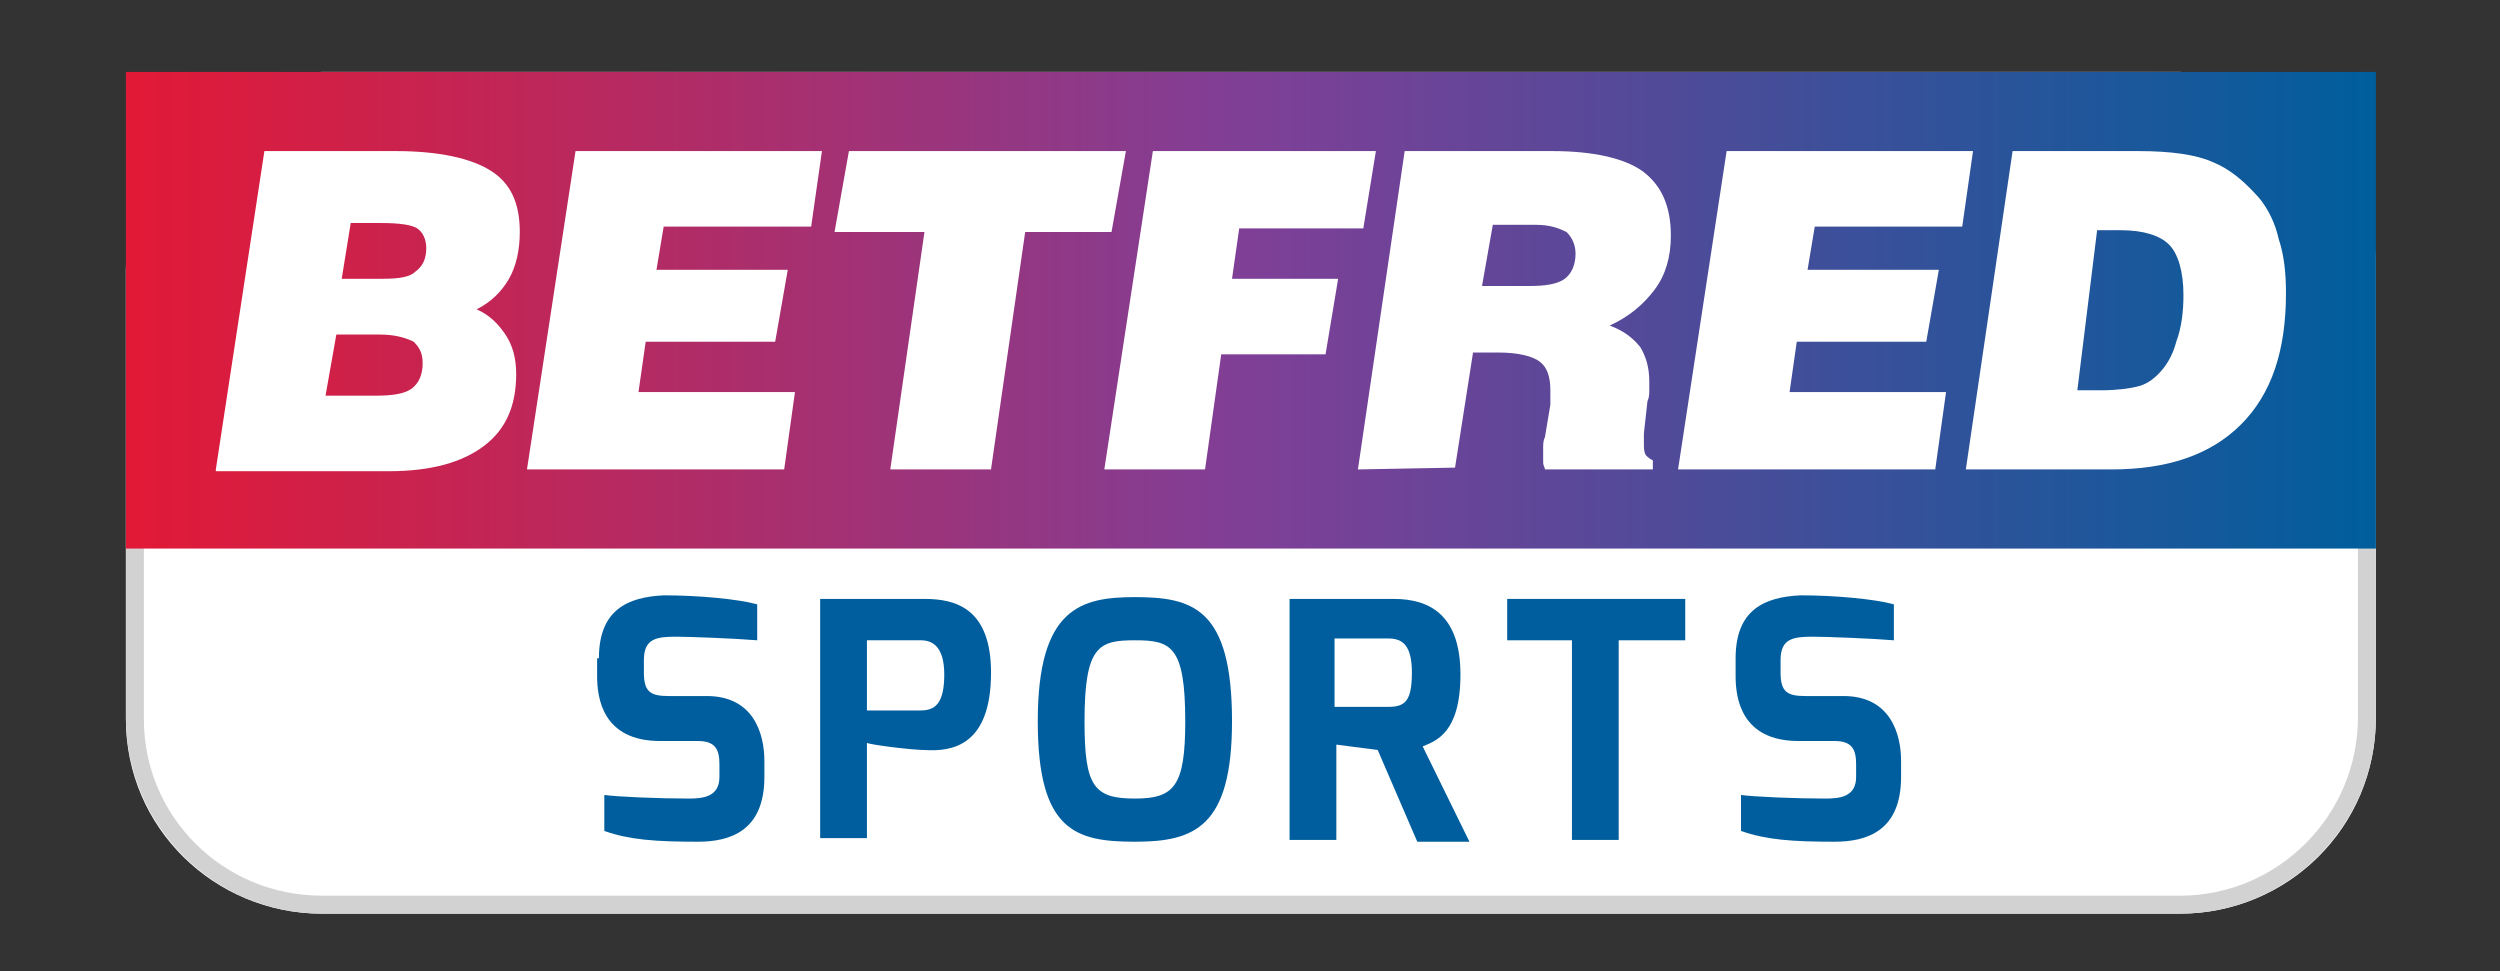
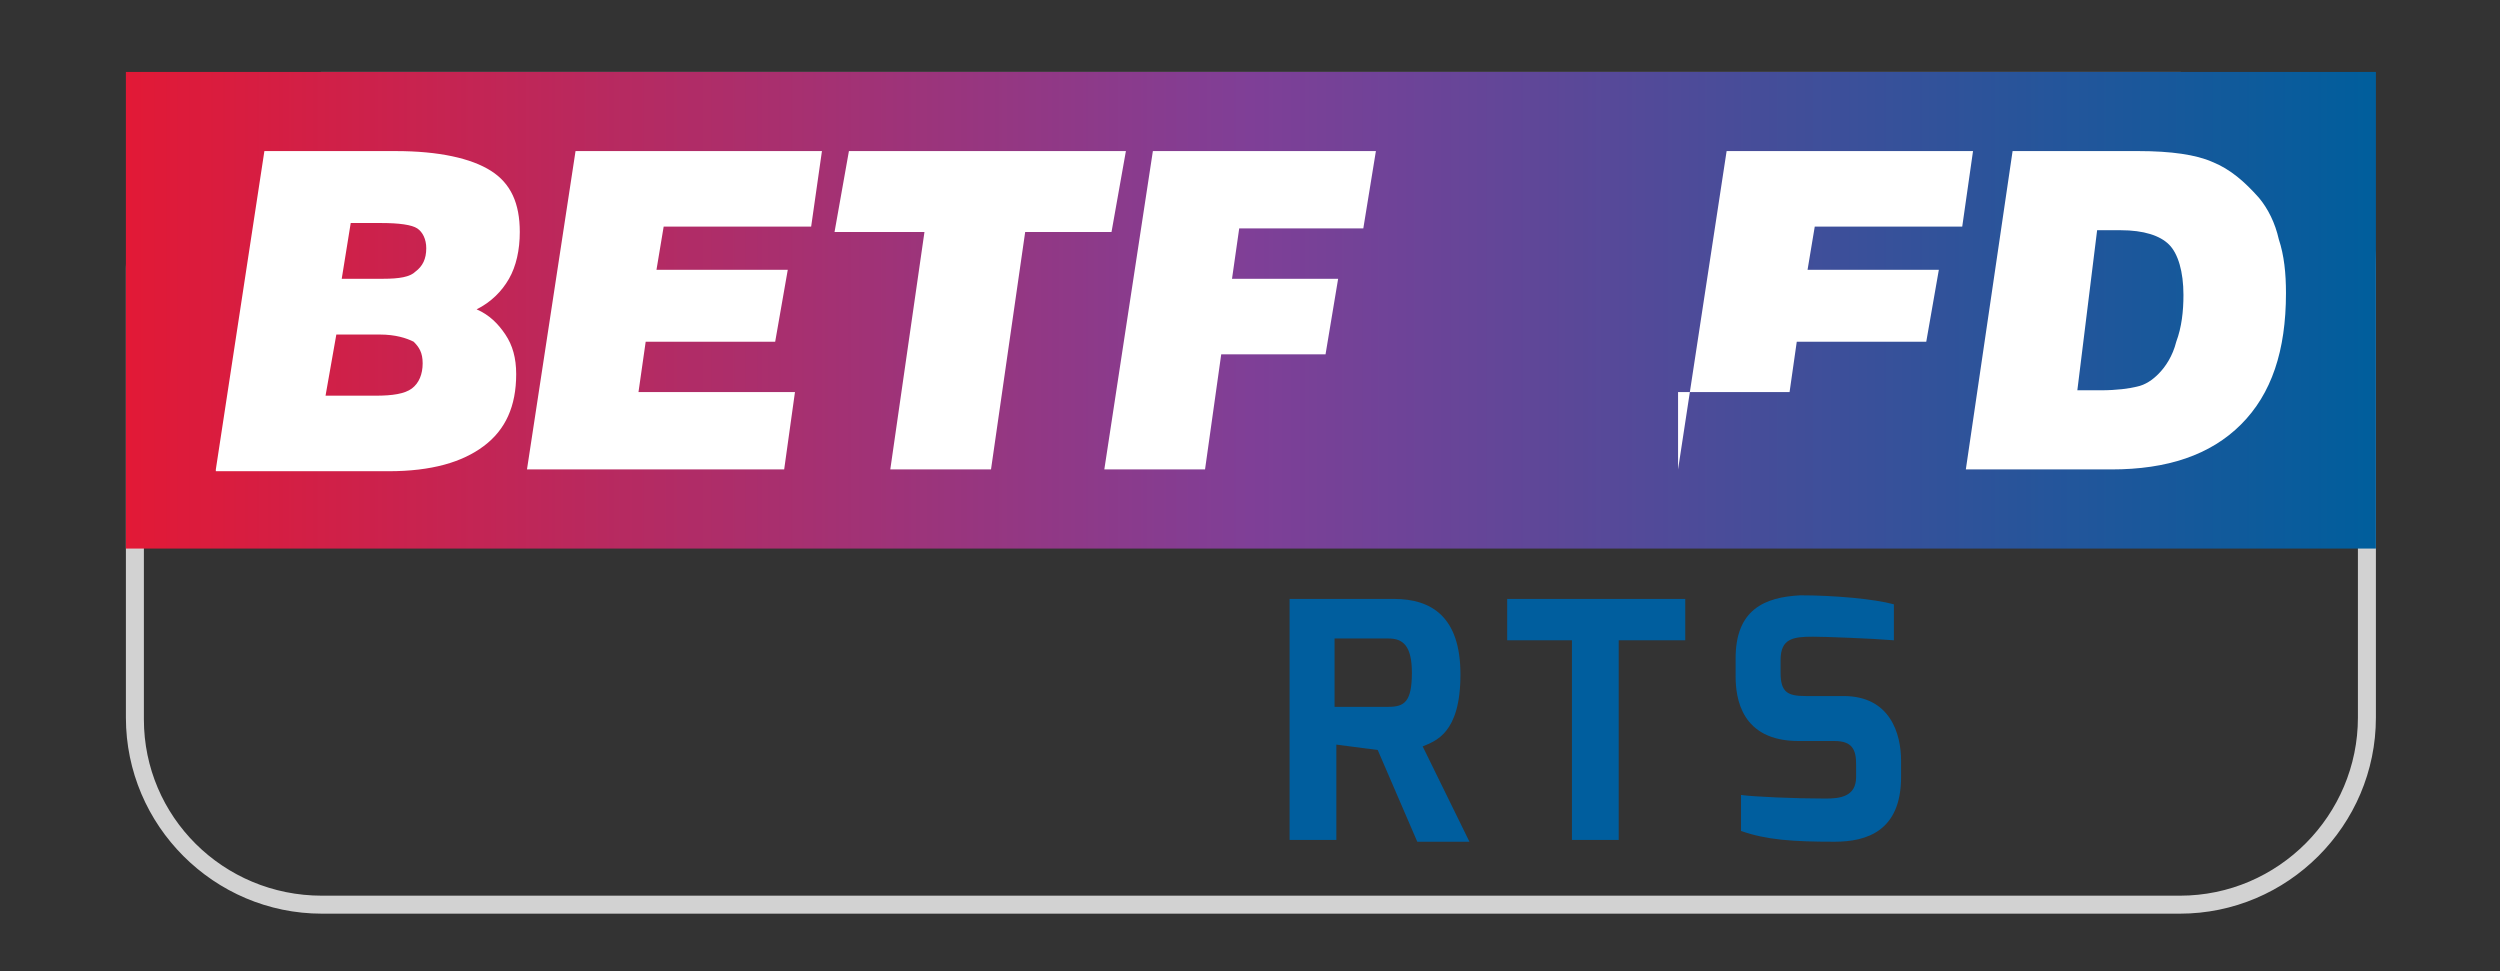
<svg xmlns="http://www.w3.org/2000/svg" width="139" height="54" viewBox="0 0 139 54" fill="none">
  <rect x="0" y="0" width="139" height="54" fill="#333333" stroke="none" />
-   <path d="M121.2 50.8H17.9C11.9 50.8 7 46 7 40V15C7 8.9 11.9 4 17.9 4H121.2C127.2 4 132.1 8.9 132.1 14.9V39.9C132.1 46 127.2 50.8 121.2 50.8Z" fill="white" />
  <path d="M121.2 5C126.6 5 131.1 9.4 131.1 14.9V39.9C131.1 45.3 126.7 49.8 121.2 49.8H17.9C12.4 49.8 8 45.4 8 40V15C8 9.5 12.4 5 17.9 5H121.2ZM121.2 4H17.9C11.9 4 7 8.9 7 14.9V39.9C7 45.9 11.9 50.8 17.9 50.8H121.2C127.2 50.8 132.1 45.9 132.1 39.9V14.9C132.1 8.9 127.2 4 121.2 4Z" fill="#D2D2D2" />
-   <path d="M33.3 36.6C33.3 33.9 34.9 33.2 36.9 33.1C38.8 33.1 41 33.3 42.1 33.6V35.6C40.9 35.5 38.3 35.4 37.6 35.4C36.5 35.4 35.8 35.5 35.8 36.7V37.4C35.8 38.5 36.2 38.7 37.2 38.7H39.3C41.9 38.7 42.5 40.8 42.5 42.3V43.2C42.5 46.2 40.6 46.8 38.8 46.8C36.5 46.8 35 46.7 33.6 46.2V44.2C34.3 44.3 36.6 44.4 38.3 44.4C39.1 44.4 40 44.3 40 43.2V42.5C40 41.7 39.8 41.2 38.8 41.2H36.7C33.5 41.2 33.2 38.8 33.2 37.6V36.6H33.3Z" fill="#005E9E" />
-   <path d="M45.601 33.3H51.401C53.101 33.3 55.101 33.8 55.101 37.4C55.101 41.5 52.901 41.8 51.401 41.7C50.701 41.7 48.301 41.4 48.201 41.3V46.6H45.601V33.3V33.3ZM51.201 39.5C52.001 39.5 52.501 39.1 52.501 37.5C52.501 35.9 51.801 35.6 51.201 35.6H48.201V39.5H51.201Z" fill="#005E9E" />
-   <path d="M63.1 33.2C66.3 33.2 68.5 33.8 68.5 40.1C68.5 46 66.4 46.8 63.1 46.8C59.8 46.8 57.7 46.2 57.7 40.1C57.7 33.8 60.1 33.2 63.1 33.2ZM63.1 44.4C65.3 44.4 65.9 43.7 65.9 40.1C65.9 35.9 65.1 35.6 63.1 35.6C61.1 35.6 60.3 35.9 60.3 40.1C60.3 43.7 60.8 44.4 63.1 44.4Z" fill="#005E9E" />
  <path d="M71.601 33.3H77.501C79.601 33.3 81.201 34.3 81.201 37.5C81.201 40.8 79.801 41.2 79.101 41.5L81.701 46.8H78.801L76.601 41.7L74.301 41.4V46.7H71.701V33.3H71.601ZM77.201 39.3C78.101 39.3 78.501 39 78.501 37.4C78.501 35.9 78.001 35.5 77.201 35.5H74.201V39.3H77.201Z" fill="#005E9E" />
  <path d="M83.8 33.3H93.7V35.6H90V46.7H87.4V35.6H83.8V33.3Z" fill="#005E9E" />
  <path d="M96.5 36.6C96.5 33.9 98.1 33.2 100.1 33.1C102 33.1 104.2 33.3 105.3 33.6V35.6C104.1 35.5 101.5 35.4 100.8 35.4C99.7 35.4 99 35.5 99 36.7V37.4C99 38.5 99.4 38.7 100.4 38.7H102.5C105.1 38.7 105.7 40.8 105.7 42.3V43.2C105.7 46.2 103.8 46.8 102 46.8C99.7 46.8 98.2 46.7 96.8 46.2V44.2C97.5 44.3 99.8 44.4 101.5 44.4C102.3 44.4 103.2 44.3 103.2 43.2V42.5C103.2 41.7 103 41.2 102 41.2H100C96.8 41.2 96.5 38.8 96.5 37.6V36.6Z" fill="#005E9E" />
  <path d="M132.1 4H7V30.5H132.1V4Z" fill="url(#paint0_linear)" />
  <path d="M12 26.1L14.7 8.4H22C24.4 8.4 26.2 8.8 27.3 9.5C28.4 10.2 28.9 11.3 28.9 12.9C28.9 13.9 28.7 14.8 28.3 15.5C27.9 16.2 27.3 16.8 26.5 17.2C27.2 17.5 27.7 18 28.1 18.6C28.5 19.2 28.7 19.9 28.7 20.8C28.7 22.6 28.1 23.9 26.9 24.8C25.7 25.7 24 26.2 21.6 26.2H12V26.1ZM18.1 22H20.9C21.8 22 22.5 21.9 22.9 21.6C23.3 21.3 23.5 20.8 23.5 20.2C23.5 19.6 23.3 19.3 23 19C22.6 18.8 22 18.6 21.1 18.6H18.7L18.1 22ZM19 15.5H21.3C22.2 15.5 22.8 15.4 23.1 15.1C23.5 14.8 23.7 14.4 23.7 13.8C23.7 13.3 23.5 12.9 23.2 12.7C22.9 12.5 22.2 12.4 21.2 12.4H19.5L19 15.5Z" fill="white" />
  <path d="M29.3 26.1L32 8.4H45.7L45.1 12.6H36.9L36.5 15H43.8L43.1 19H35.9L35.5 21.8H44.2L43.6 26.1H29.3Z" fill="white" />
  <path d="M49.5 26.1L51.4 12.9H46.4L47.2 8.4H62.6L61.8 12.9H57L55.1 26.1H49.5Z" fill="white" />
  <path d="M61.4 26.1L64.1 8.4H76.5L75.8 12.7H68.9L68.5 15.5H74.4L73.7 19.7H67.9L67 26.1H61.4Z" fill="white" />
-   <path d="M75.5 26.1L78.1 8.4H86.3C88.6 8.4 90.3 8.8 91.3 9.5C92.4 10.3 92.9 11.5 92.9 13.1C92.9 14.3 92.6 15.3 92 16.1C91.4 16.9 90.6 17.6 89.5 18.1C90.3 18.4 90.8 18.8 91.2 19.3C91.5 19.8 91.7 20.4 91.7 21.2C91.7 21.4 91.7 21.5 91.7 21.7C91.7 21.9 91.7 22.1 91.6 22.3L91.4 24.1C91.4 24.3 91.4 24.4 91.4 24.5C91.4 24.6 91.4 24.7 91.4 24.7C91.4 24.9 91.4 25.1 91.5 25.3C91.6 25.4 91.7 25.5 91.9 25.6V26.1H85.9C85.9 26 85.8 25.9 85.8 25.7C85.8 25.6 85.8 25.4 85.8 25.3C85.8 25.2 85.8 25.1 85.8 24.9C85.8 24.7 85.8 24.5 85.9 24.3L86.2 22.5C86.2 22.4 86.2 22.3 86.2 22.2C86.2 22.1 86.2 21.9 86.2 21.7C86.2 20.9 86 20.4 85.6 20.1C85.2 19.8 84.4 19.6 83.3 19.6H81.9L80.9 26L75.5 26.1ZM82.4 15.9H85.1C85.9 15.9 86.6 15.8 87 15.5C87.4 15.2 87.6 14.7 87.6 14.1C87.6 13.6 87.4 13.2 87.1 12.9C86.7 12.7 86.2 12.5 85.4 12.5H83L82.4 15.9Z" fill="white" />
-   <path d="M93.3 26.1L96 8.4H109.7L109.1 12.6H100.9L100.5 15H107.8L107.1 19H99.9L99.5 21.8H108.2L107.6 26.1H93.3Z" fill="white" />
+   <path d="M93.3 26.1L96 8.4H109.7L109.1 12.6H100.9L100.5 15H107.8L107.1 19H99.9L99.5 21.8H108.2H93.3Z" fill="white" />
  <path d="M109.3 26.1L111.9 8.4H118.9C120.7 8.4 122.1 8.6 123 9C124 9.4 124.8 10.1 125.6 11C126.1 11.6 126.5 12.4 126.7 13.3C127 14.2 127.1 15.2 127.1 16.3C127.1 19.5 126.3 21.9 124.6 23.6C122.9 25.3 120.5 26.1 117.4 26.1H109.3ZM115.5 21.7H116.8C117.7 21.7 118.4 21.6 118.8 21.5C119.3 21.4 119.7 21.1 120 20.8C120.4 20.4 120.8 19.8 121 19C121.3 18.2 121.4 17.3 121.4 16.4C121.4 15.1 121.1 14.1 120.6 13.6C120.1 13.1 119.2 12.8 117.9 12.8H116.6L115.5 21.7Z" fill="white" />
  <defs>
    <linearGradient id="paint0_linear" x1="7" y1="17.25" x2="132.1" y2="17.25" gradientUnits="userSpaceOnUse">
      <stop stop-color="#E21936" />
      <stop offset="0.5" stop-color="#7F3F97" />
      <stop offset="1" stop-color="#005E9C" />
    </linearGradient>
  </defs>
</svg>